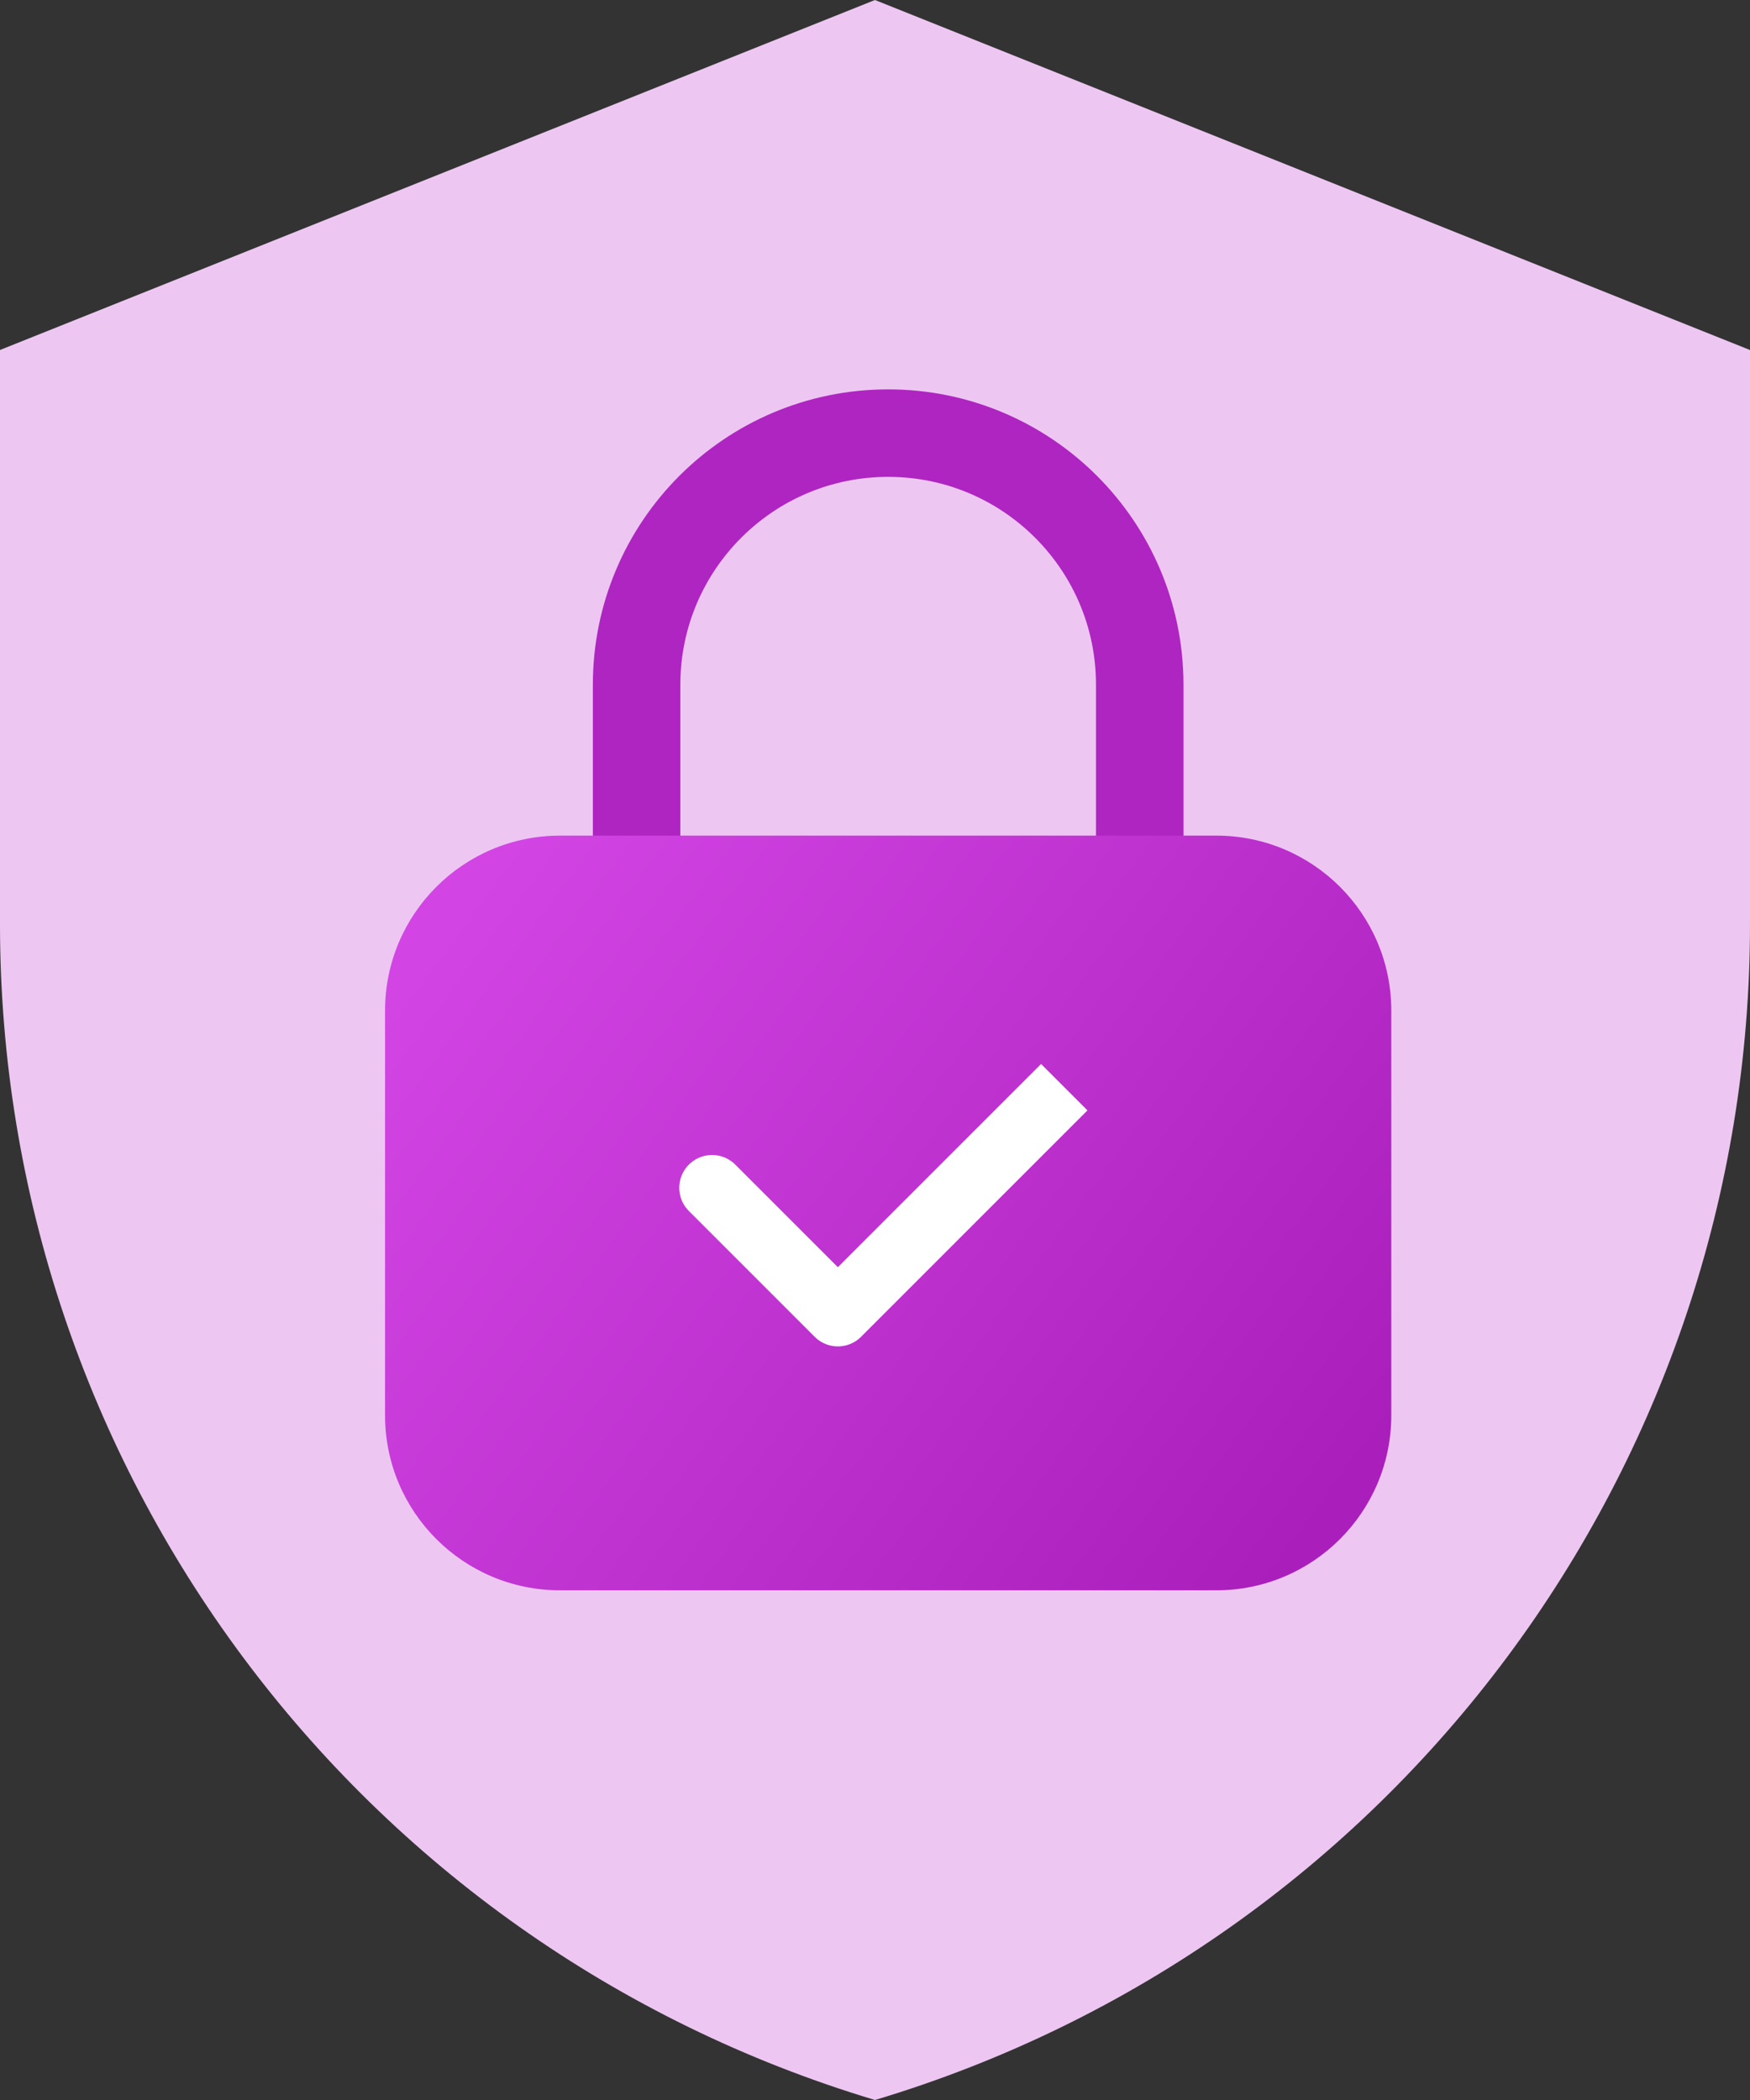
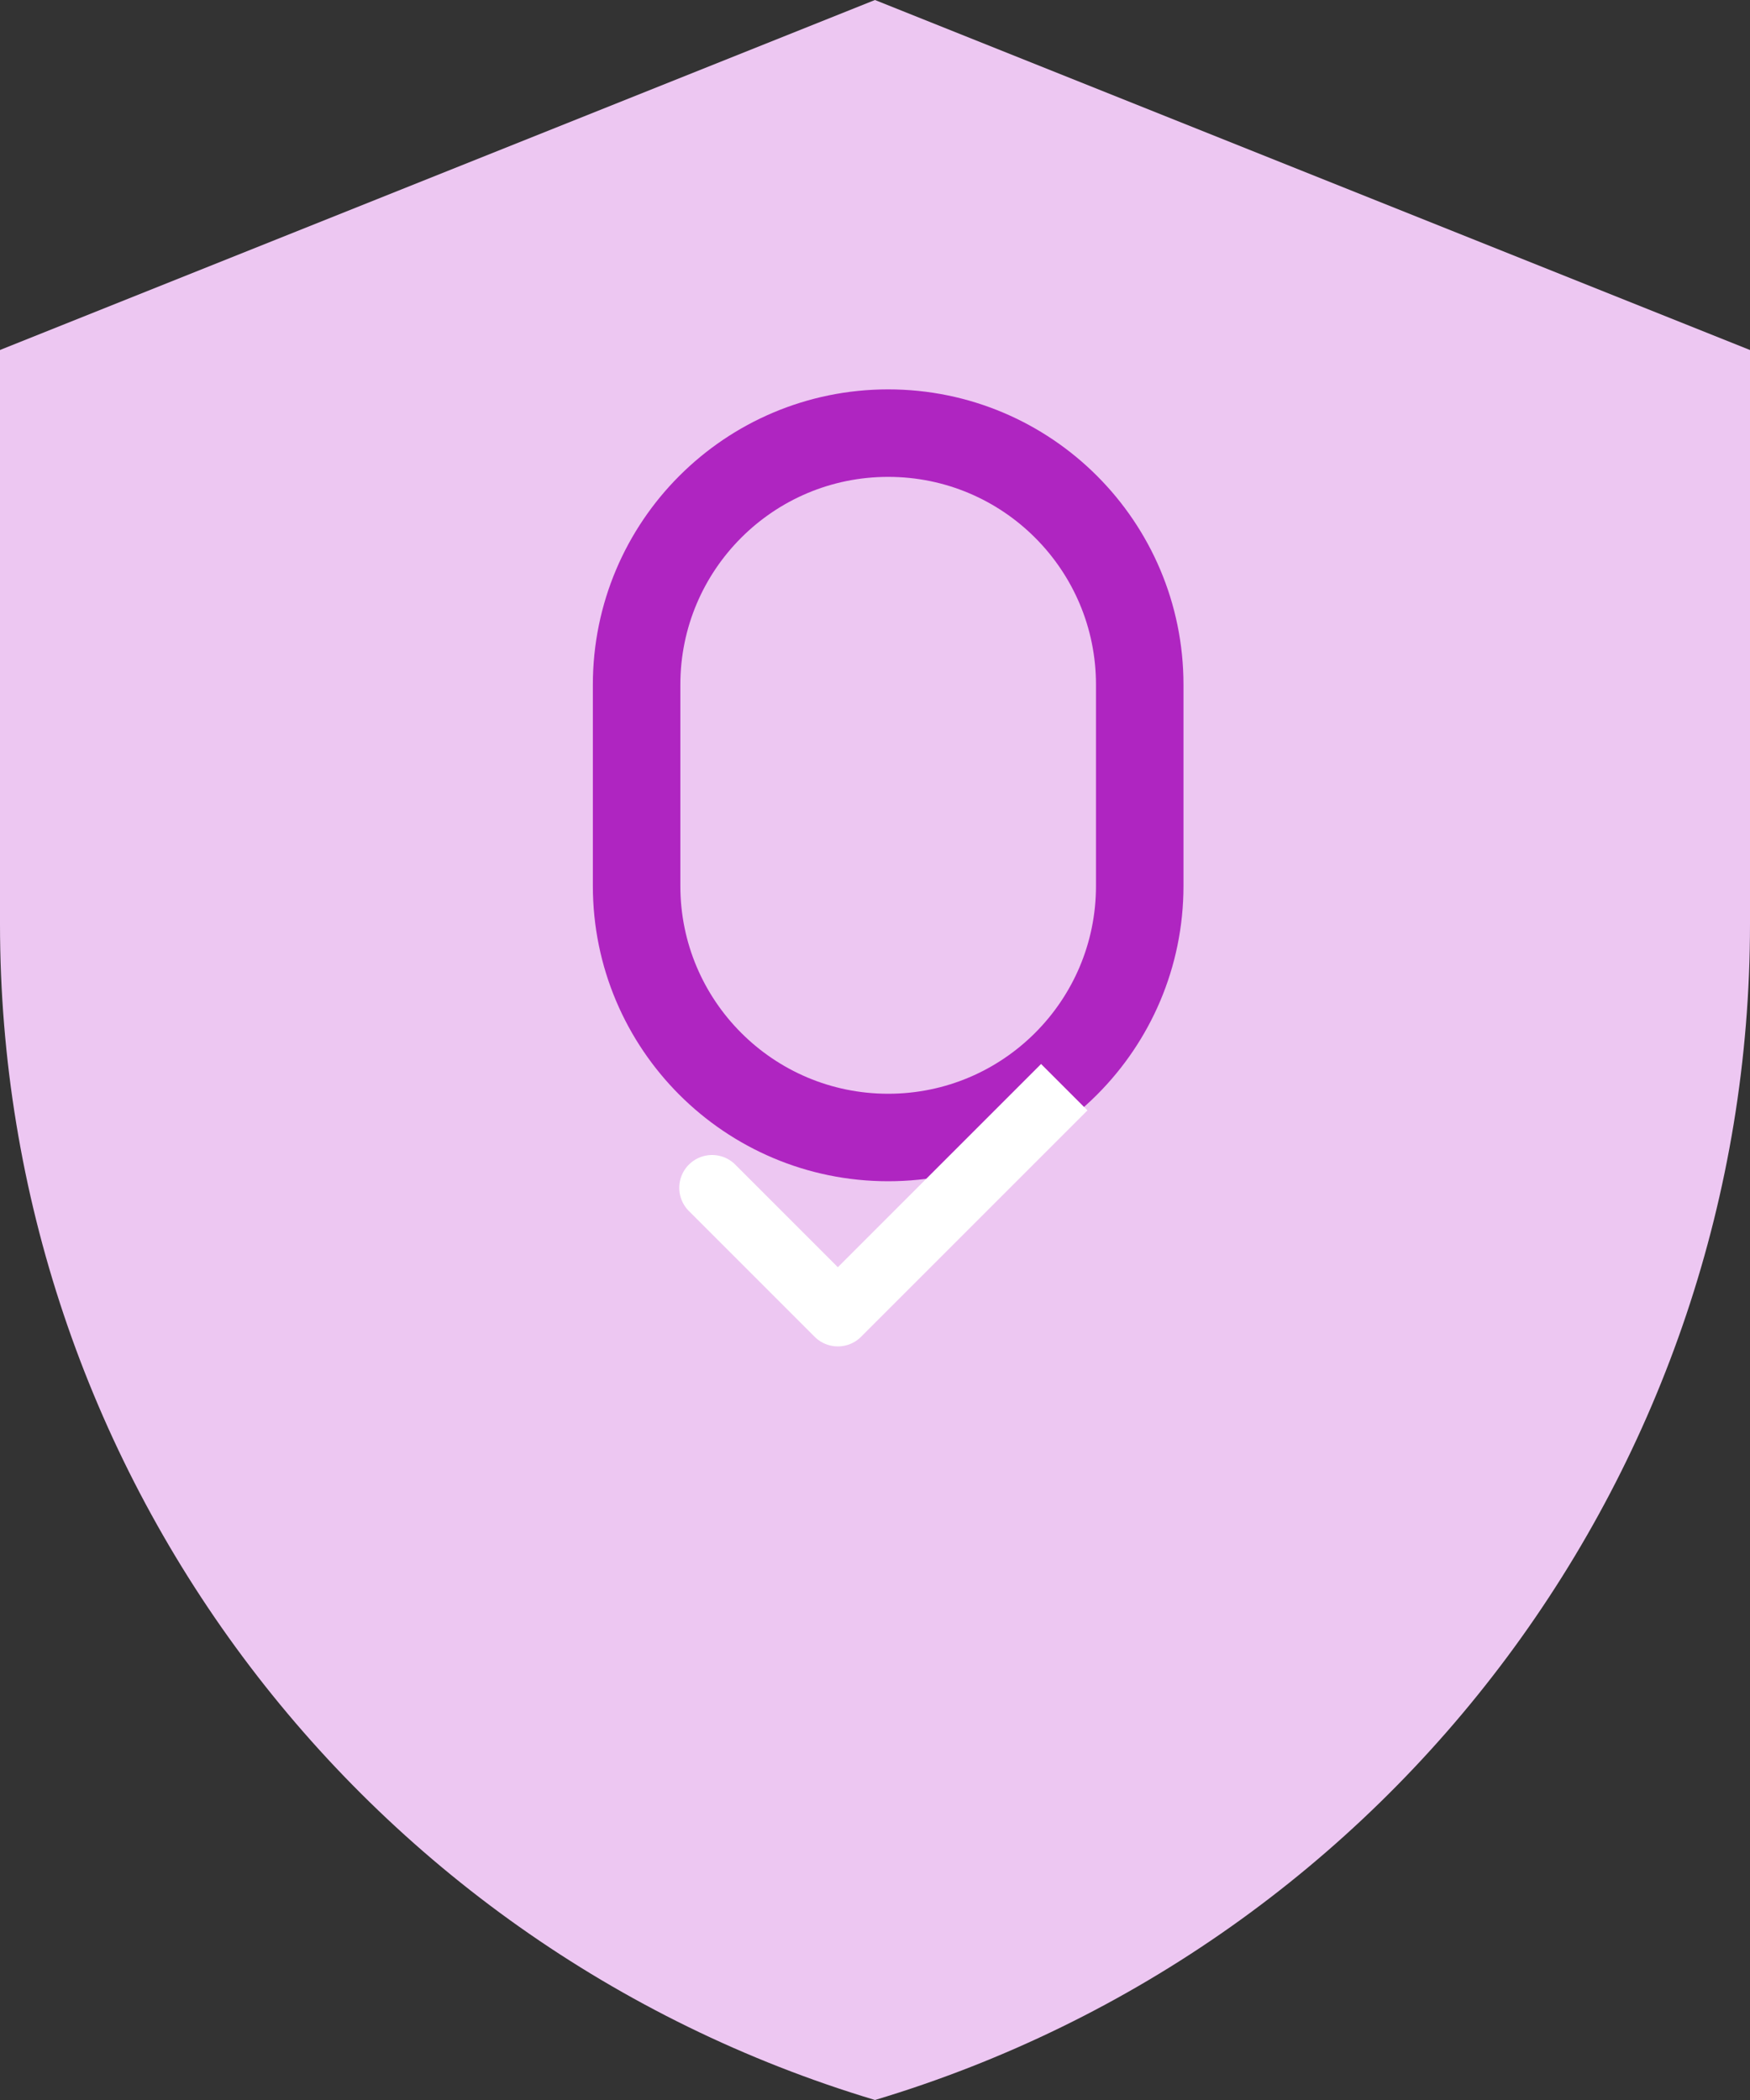
<svg xmlns="http://www.w3.org/2000/svg" width="40" height="48" viewBox="0 0 40 48" fill="none">
  <rect x="0" y="0" width="40" height="48" fill="#333333" stroke="none" />
  <path fill-rule="evenodd" clip-rule="evenodd" d="M20 0L0 8V21.12C0 33.512 8.13 44.438 20 48C31.87 44.439 40 33.513 40 21.12V8L20 0Z" fill="#EDC7F2" />
  <path d="M26.051 15.65C26.051 12.474 23.477 9.9 20.301 9.9C17.125 9.9 14.551 12.474 14.551 15.65V20.25C14.551 23.425 17.125 26 20.301 26C23.477 26 26.051 23.425 26.051 20.25V15.65Z" stroke="#AF25C1" stroke-width="2" />
-   <path d="M27.801 19.1H12.801C10.592 19.1 8.801 20.891 8.801 23.1V32.35C8.801 34.559 10.592 36.35 12.801 36.35H27.801C30.01 36.35 31.801 34.559 31.801 32.35V23.1C31.801 20.891 30.01 19.1 27.801 19.1Z" fill="url(#paint0_linear_33_1975)" />
  <path d="M19.151 30.025L16.276 27.15M24.326 24.85L19.151 30.025L24.326 24.85Z" stroke="white" stroke-width="1.5" stroke-linecap="round" />
  <defs>
    <linearGradient id="paint0_linear_33_1975" x1="9" y1="22.817" x2="28.445" y2="37.19" gradientUnits="userSpaceOnUse">
      <stop stop-color="#D245E4" />
      <stop offset="1" stop-color="#AA1FBC" />
    </linearGradient>
  </defs>
</svg>